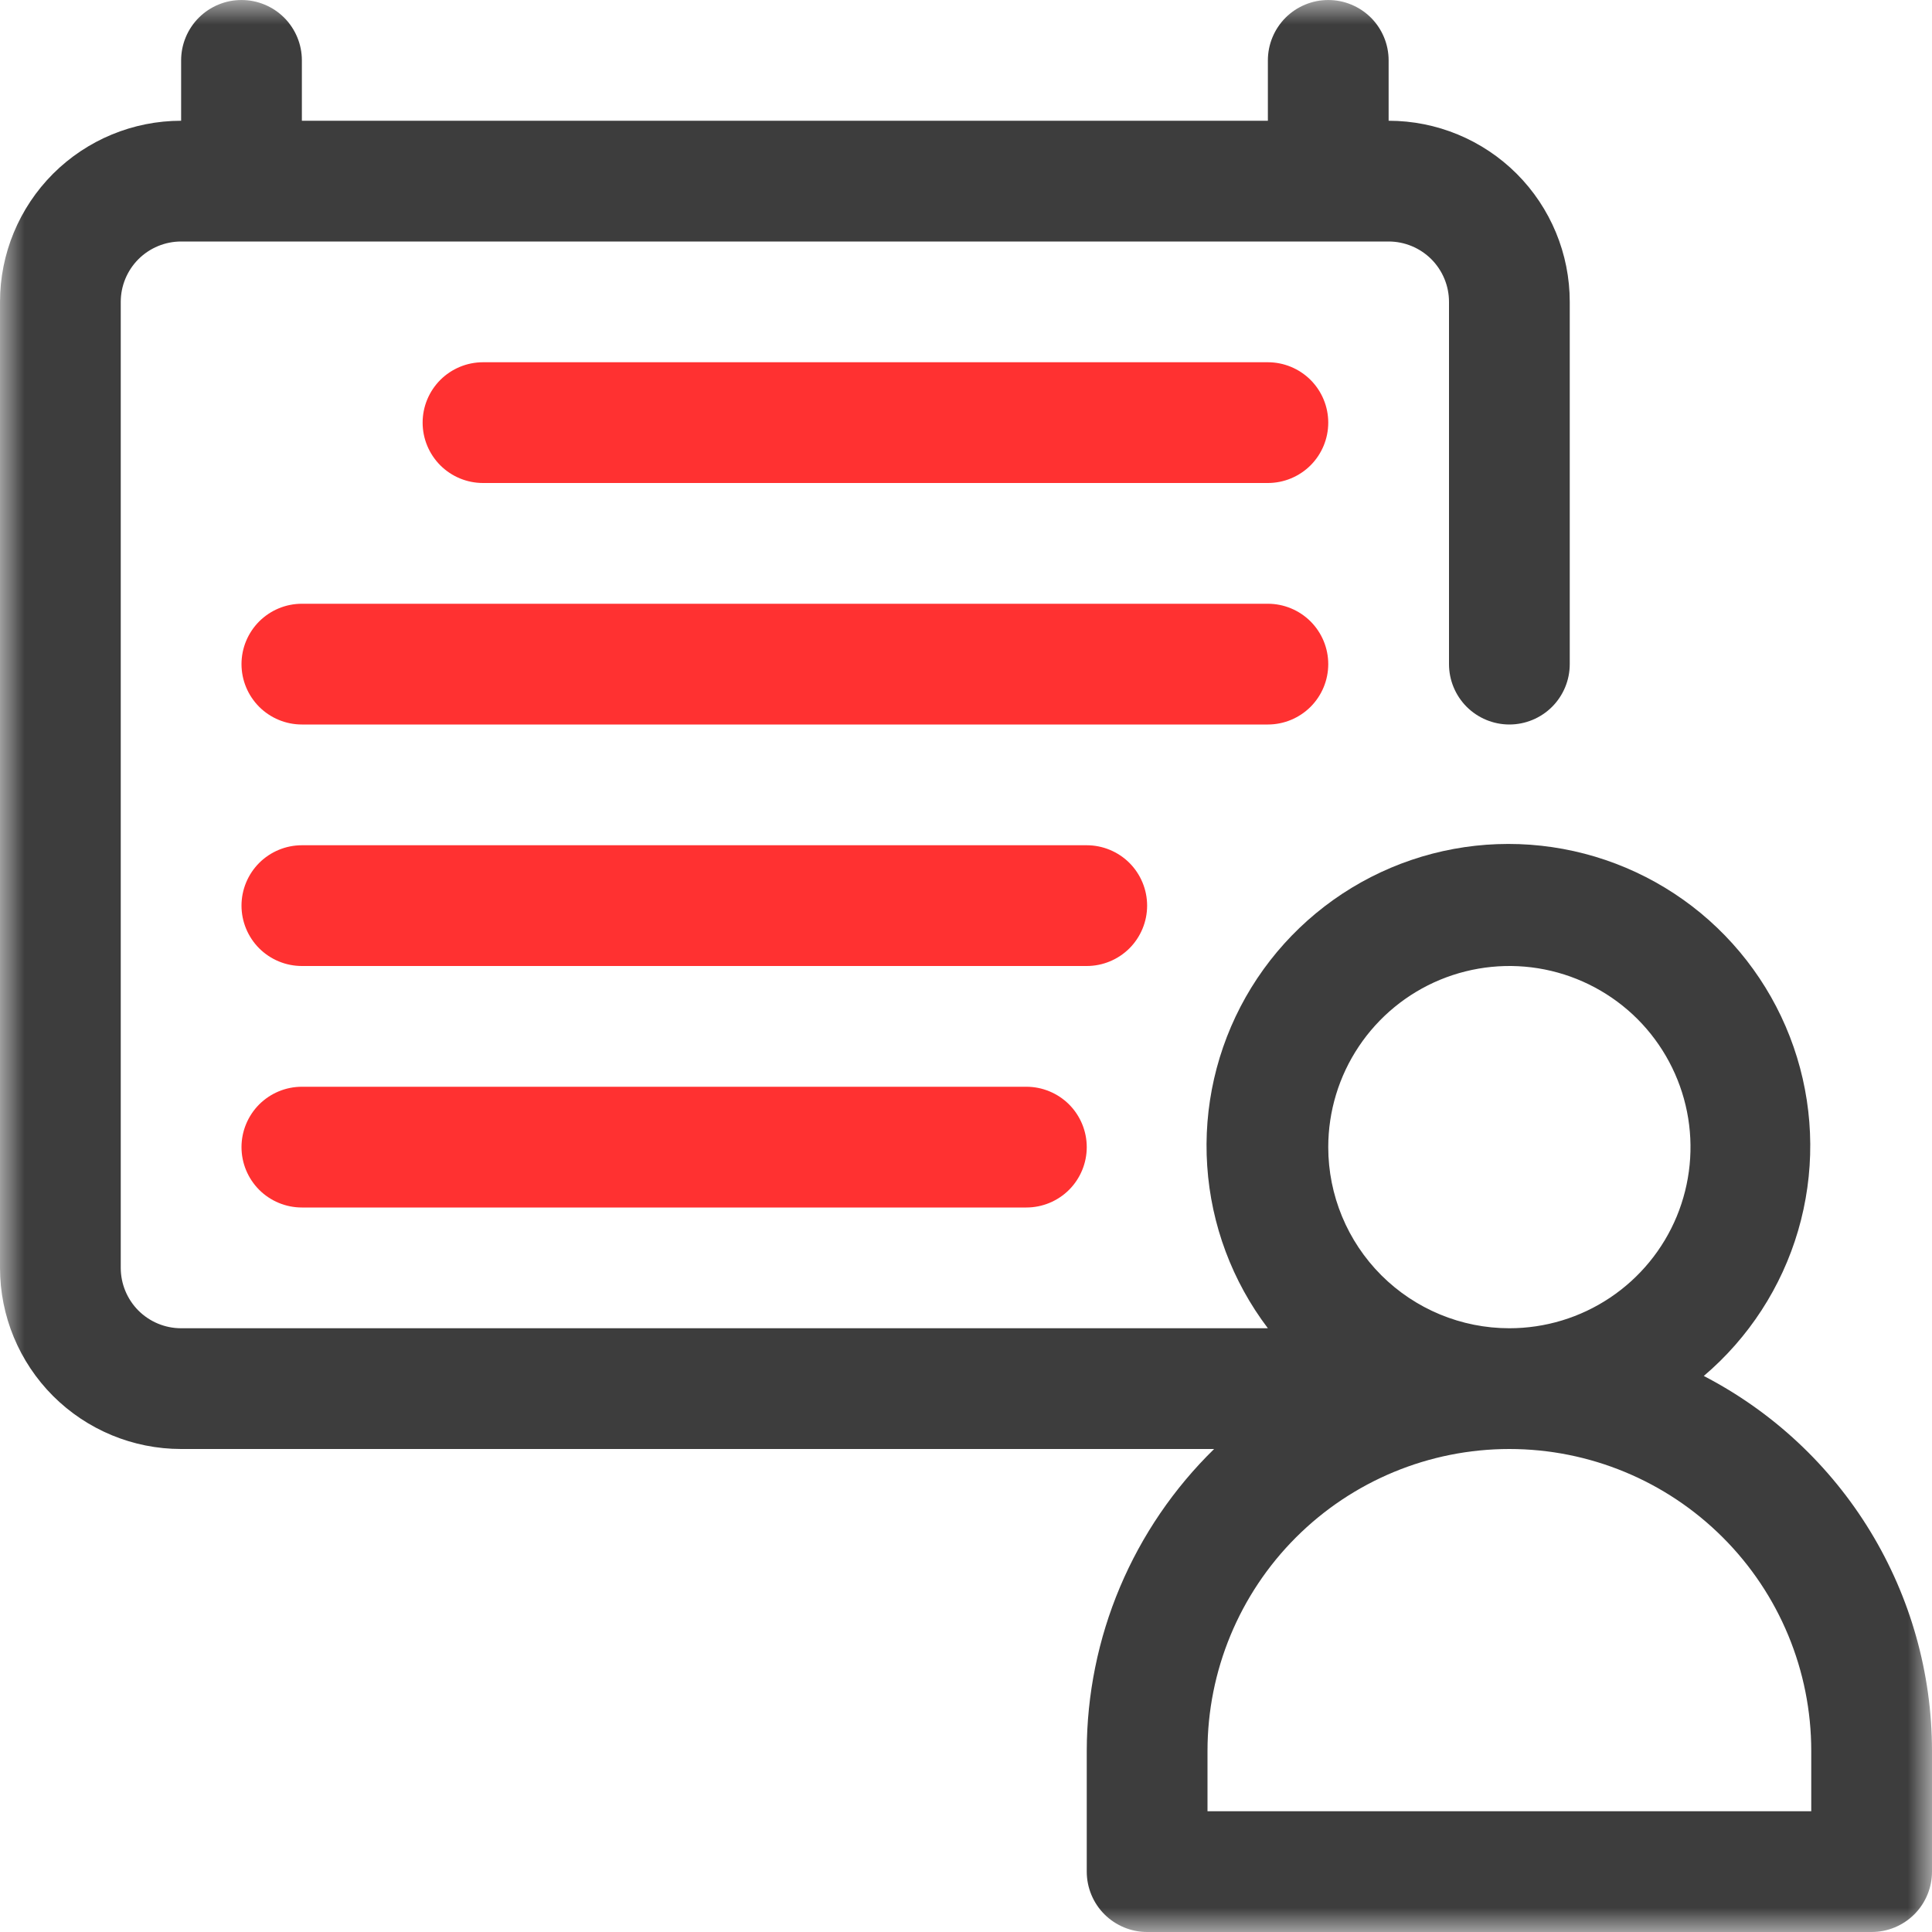
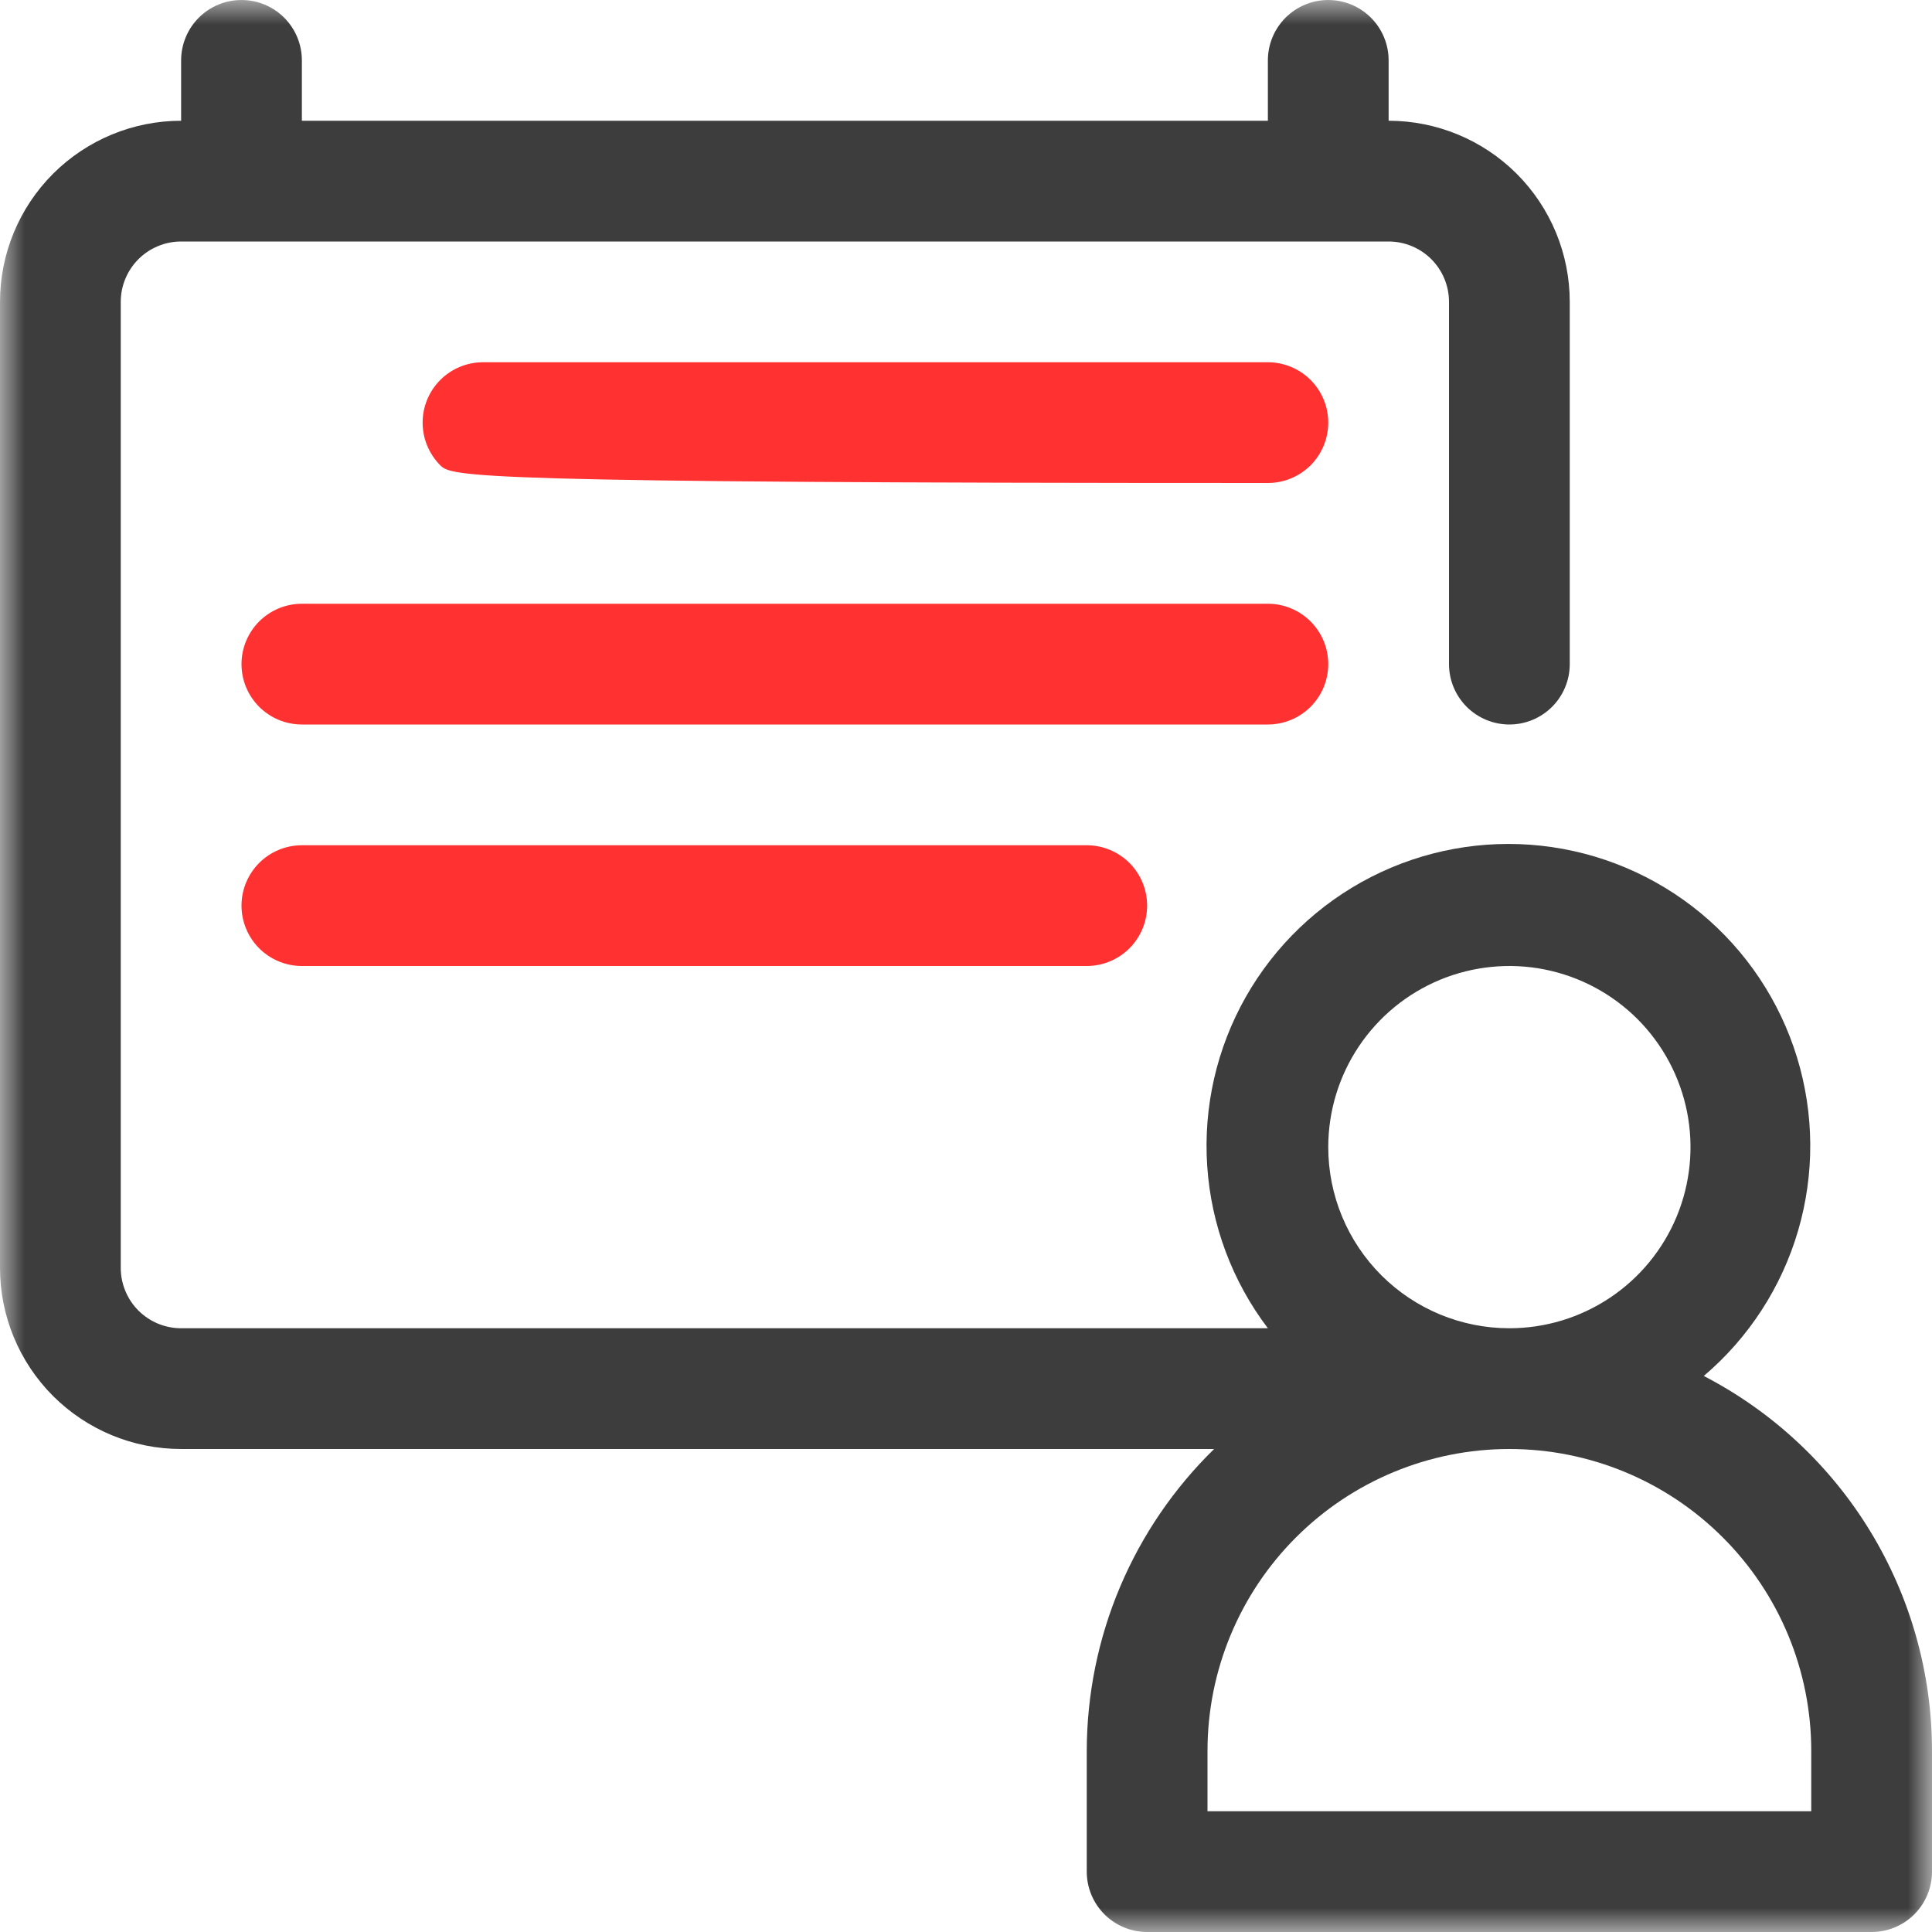
<svg xmlns="http://www.w3.org/2000/svg" width="40" height="40" viewBox="0 0 40 40" fill="none">
  <g clip-path="url(#clip0_17_303)">
    <g clip-path="url(#clip1_17_303)">
      <g clip-path="url(#clip2_17_303)">
        <g clip-path="url(#clip3_17_303)">
          <mask id="mask0_17_303" style="mask-type:luminance" maskUnits="userSpaceOnUse" x="0" y="0" width="40" height="40">
            <path d="M40 0H0V40H40V0Z" fill="white" />
          </mask>
          <g mask="url(#mask0_17_303)">
            <path d="M35.275 28.488C36.206 27.697 36.885 26.651 37.228 25.479C37.571 24.306 37.563 23.059 37.205 21.891C36.847 20.723 36.155 19.686 35.214 18.907C34.273 18.129 33.124 17.643 31.91 17.51C30.695 17.377 29.469 17.603 28.381 18.16C27.294 18.717 26.394 19.58 25.792 20.642C25.19 21.705 24.912 22.921 24.994 24.14C25.075 25.359 25.512 26.527 26.25 27.5H3.75C3.418 27.5 3.101 27.368 2.866 27.134C2.632 26.899 2.5 26.581 2.5 26.25V6.25C2.5 5.918 2.632 5.601 2.866 5.366C3.101 5.132 3.418 5 3.75 5H28.75C29.081 5 29.399 5.132 29.634 5.366C29.868 5.601 30 5.918 30 6.25V13.75C30 14.082 30.132 14.399 30.366 14.634C30.601 14.868 30.919 15 31.25 15C31.581 15 31.899 14.868 32.134 14.634C32.368 14.399 32.5 14.082 32.5 13.75V6.25C32.5 5.255 32.105 4.302 31.402 3.598C30.698 2.895 29.745 2.5 28.75 2.5V1.25C28.75 0.918 28.618 0.601 28.384 0.366C28.149 0.132 27.831 0 27.5 0C27.169 0 26.851 0.132 26.616 0.366C26.382 0.601 26.25 0.918 26.25 1.25V2.5H6.25V1.25C6.25 0.918 6.118 0.601 5.884 0.366C5.649 0.132 5.332 0 5 0C4.668 0 4.351 0.132 4.116 0.366C3.882 0.601 3.75 0.918 3.75 1.25V2.5C2.755 2.5 1.802 2.895 1.098 3.598C0.395 4.302 0 5.255 0 6.25V26.25C0 27.245 0.395 28.198 1.098 28.902C1.802 29.605 2.755 30 3.75 30H25.137C24.304 30.814 23.641 31.786 23.188 32.859C22.735 33.932 22.502 35.085 22.5 36.25V38.75C22.5 39.081 22.632 39.4 22.866 39.634C23.101 39.868 23.419 40 23.75 40H38.75C39.081 40 39.4 39.868 39.634 39.634C39.868 39.4 40 39.081 40 38.75V36.25C39.999 34.648 39.557 33.076 38.724 31.707C37.891 30.338 36.698 29.225 35.275 28.488ZM27.5 23.75C27.5 23.008 27.72 22.283 28.132 21.667C28.544 21.05 29.13 20.569 29.815 20.285C30.5 20.002 31.254 19.927 31.982 20.072C32.709 20.217 33.377 20.574 33.902 21.098C34.426 21.623 34.783 22.291 34.928 23.018C35.073 23.746 34.998 24.5 34.715 25.185C34.431 25.87 33.95 26.456 33.333 26.868C32.717 27.28 31.992 27.5 31.25 27.5C30.255 27.5 29.302 27.105 28.598 26.402C27.895 25.698 27.5 24.745 27.5 23.75ZM37.5 37.5H25V36.25C25 34.592 25.659 33.003 26.831 31.831C28.003 30.659 29.592 30 31.25 30C32.908 30 34.497 30.659 35.669 31.831C36.842 33.003 37.5 34.592 37.5 36.25V37.5Z" fill="#3D3D3D" />
-             <path d="M26.25 10H10C9.668 10 9.351 9.868 9.116 9.634C8.882 9.399 8.75 9.082 8.75 8.75C8.75 8.418 8.882 8.101 9.116 7.866C9.351 7.632 9.668 7.5 10 7.5H26.25C26.581 7.5 26.899 7.632 27.134 7.866C27.368 8.101 27.5 8.418 27.5 8.75C27.5 9.082 27.368 9.399 27.134 9.634C26.899 9.868 26.581 10 26.25 10Z" fill="#FF3131" />
+             <path d="M26.25 10C9.668 10 9.351 9.868 9.116 9.634C8.882 9.399 8.75 9.082 8.75 8.75C8.75 8.418 8.882 8.101 9.116 7.866C9.351 7.632 9.668 7.5 10 7.5H26.25C26.581 7.5 26.899 7.632 27.134 7.866C27.368 8.101 27.5 8.418 27.5 8.75C27.5 9.082 27.368 9.399 27.134 9.634C26.899 9.868 26.581 10 26.25 10Z" fill="#FF3131" />
            <path d="M26.25 15H6.25C5.918 15 5.601 14.868 5.366 14.634C5.132 14.399 5 14.082 5 13.75C5 13.418 5.132 13.101 5.366 12.866C5.601 12.632 5.918 12.5 6.25 12.5H26.25C26.581 12.5 26.899 12.632 27.134 12.866C27.368 13.101 27.5 13.418 27.5 13.75C27.5 14.082 27.368 14.399 27.134 14.634C26.899 14.868 26.581 15 26.25 15Z" fill="#FF3131" />
            <path d="M22.5 20H6.25C5.918 20 5.601 19.868 5.366 19.634C5.132 19.399 5 19.081 5 18.75C5 18.419 5.132 18.101 5.366 17.866C5.601 17.632 5.918 17.5 6.25 17.5H22.5C22.831 17.5 23.149 17.632 23.384 17.866C23.618 18.101 23.75 18.419 23.75 18.75C23.75 19.081 23.618 19.399 23.384 19.634C23.149 19.868 22.831 20 22.5 20Z" fill="#FF3131" />
-             <path d="M21.25 25H6.25C5.918 25 5.601 24.868 5.366 24.634C5.132 24.399 5 24.081 5 23.75C5 23.419 5.132 23.101 5.366 22.866C5.601 22.632 5.918 22.5 6.25 22.5H21.25C21.581 22.5 21.899 22.632 22.134 22.866C22.368 23.101 22.5 23.419 22.5 23.75C22.5 24.081 22.368 24.399 22.134 24.634C21.899 24.868 21.581 25 21.25 25Z" fill="#FF3131" />
          </g>
        </g>
      </g>
    </g>
  </g>
  <defs>
    <clipPath id="clip0_17_303">
      <rect width="40" height="40" fill="white" />
    </clipPath>
    <clipPath id="clip1_17_303">
      <rect width="40" height="40" fill="white" />
    </clipPath>
    <clipPath id="clip2_17_303">
      <rect width="40" height="40" fill="white" />
    </clipPath>
    <clipPath id="clip3_17_303">
      <rect width="40" height="40" fill="white" />
    </clipPath>
  </defs>
</svg>